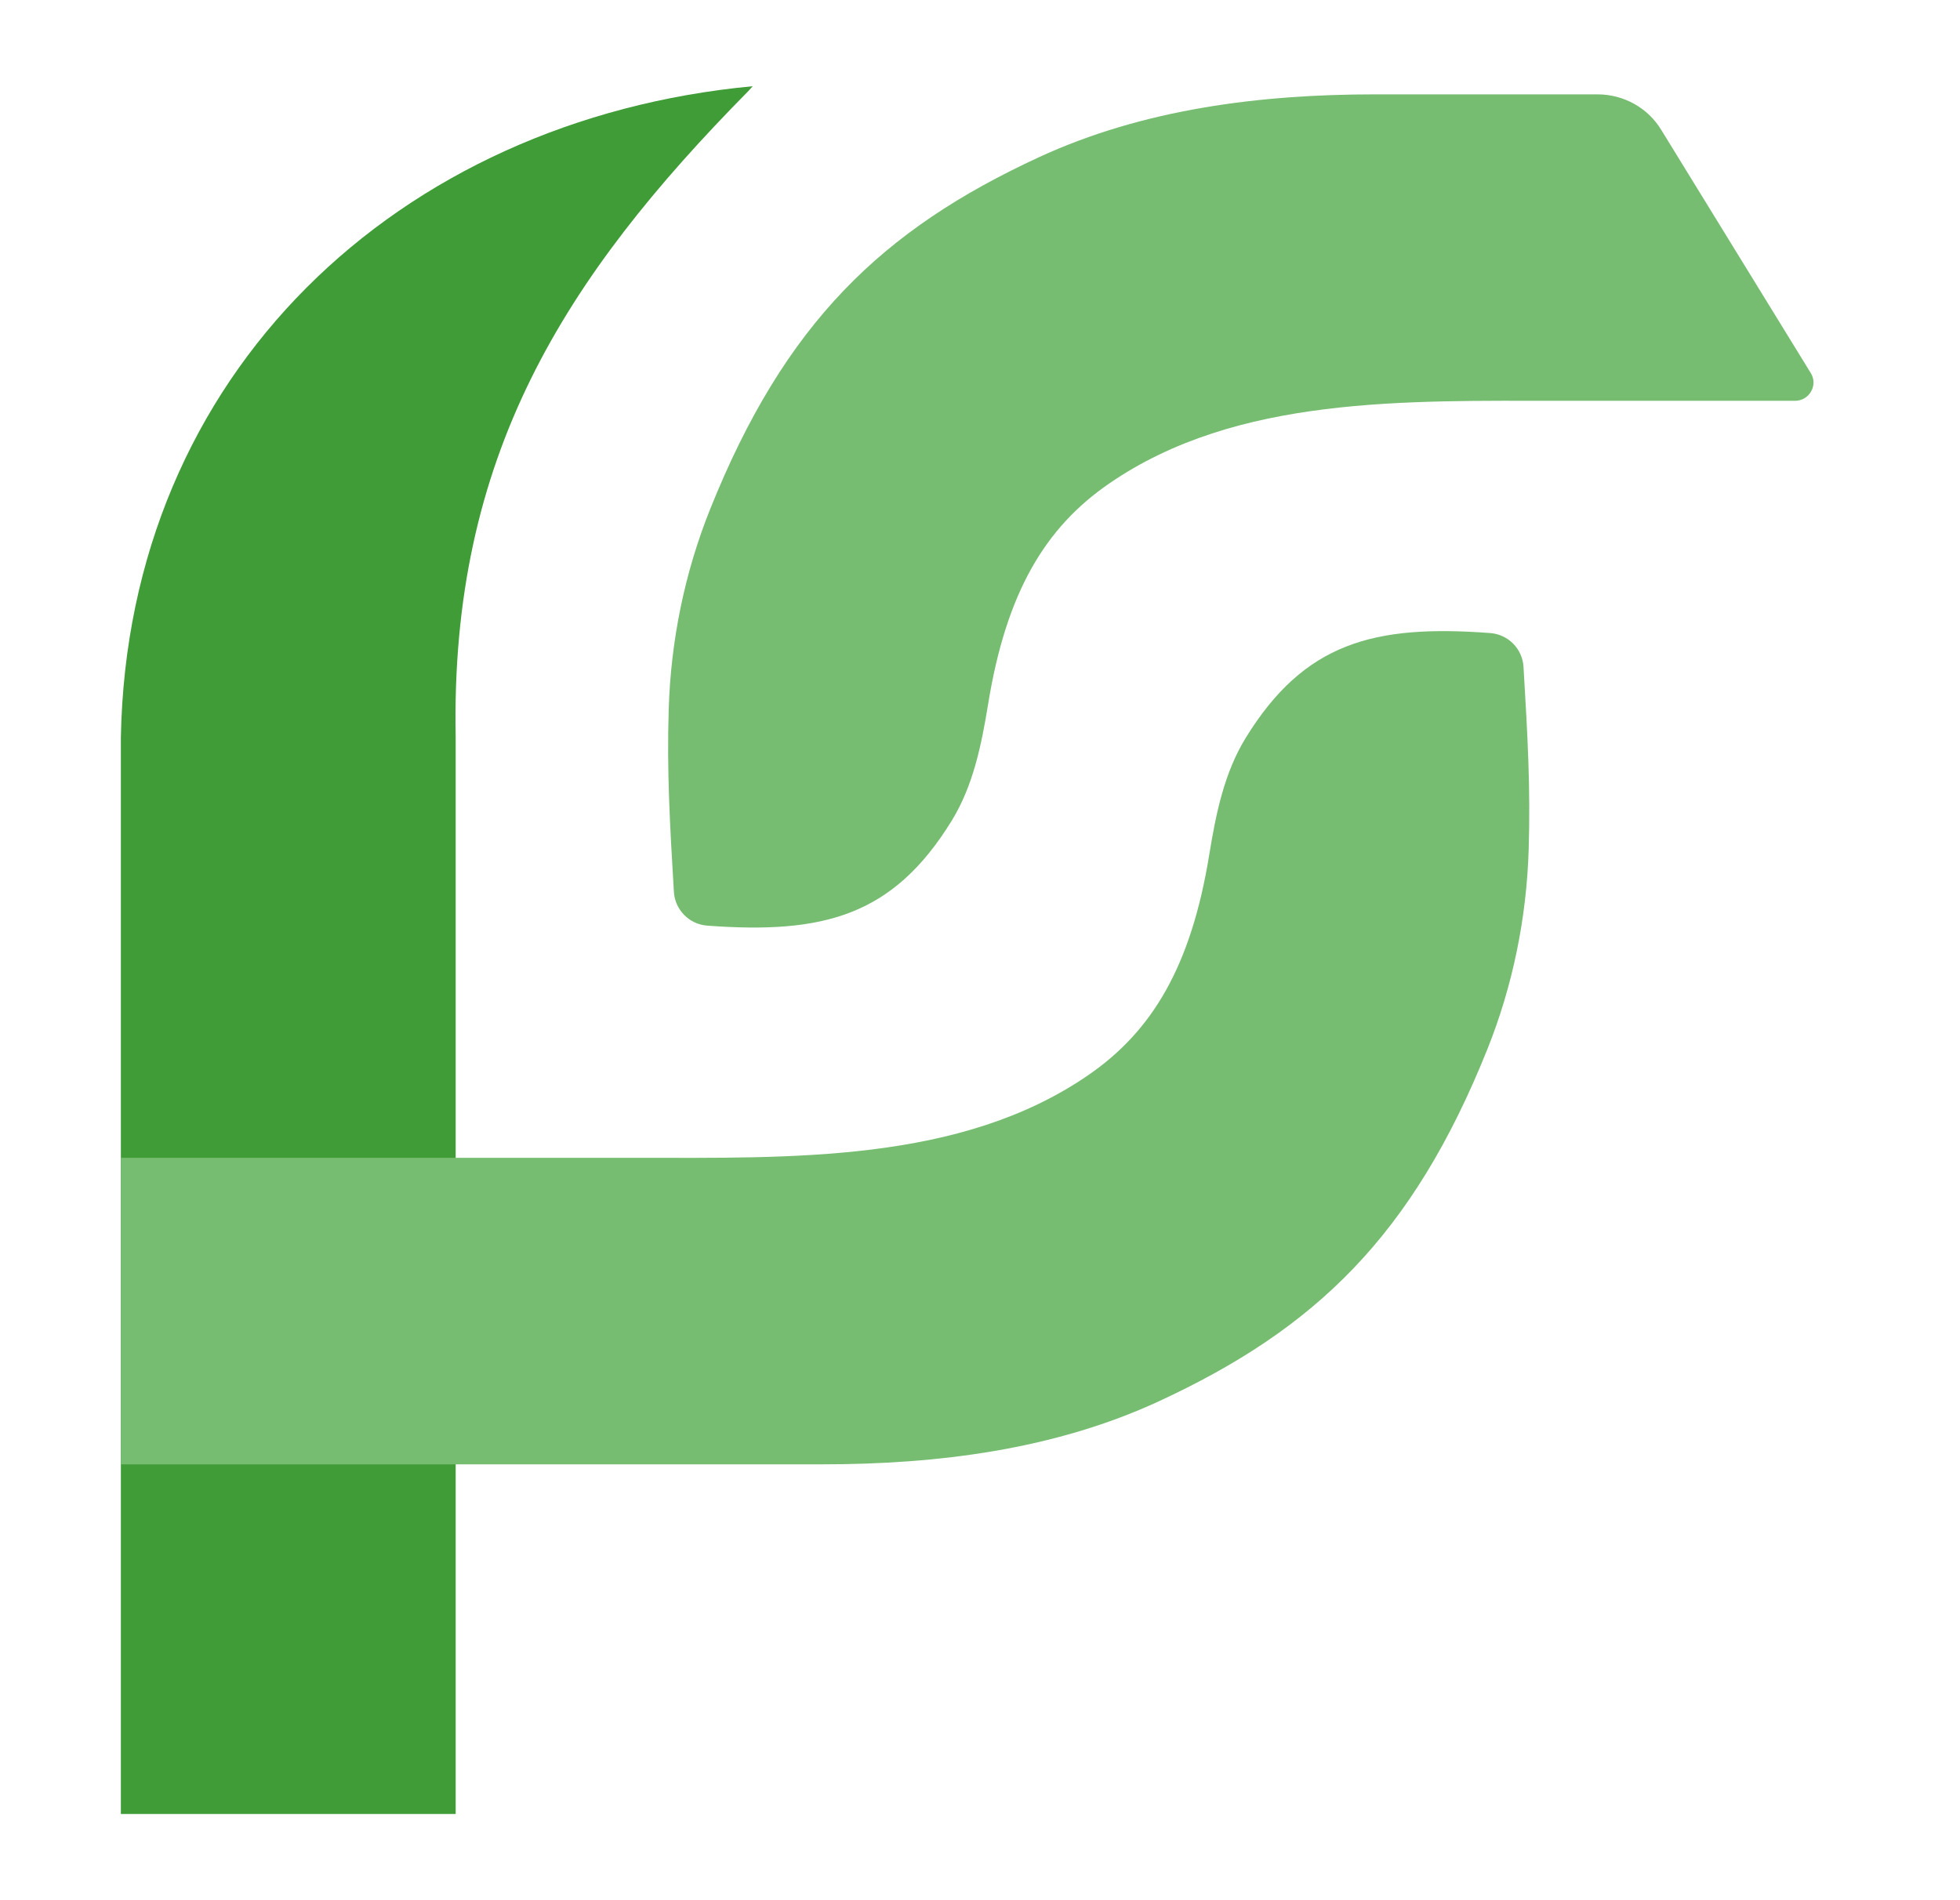
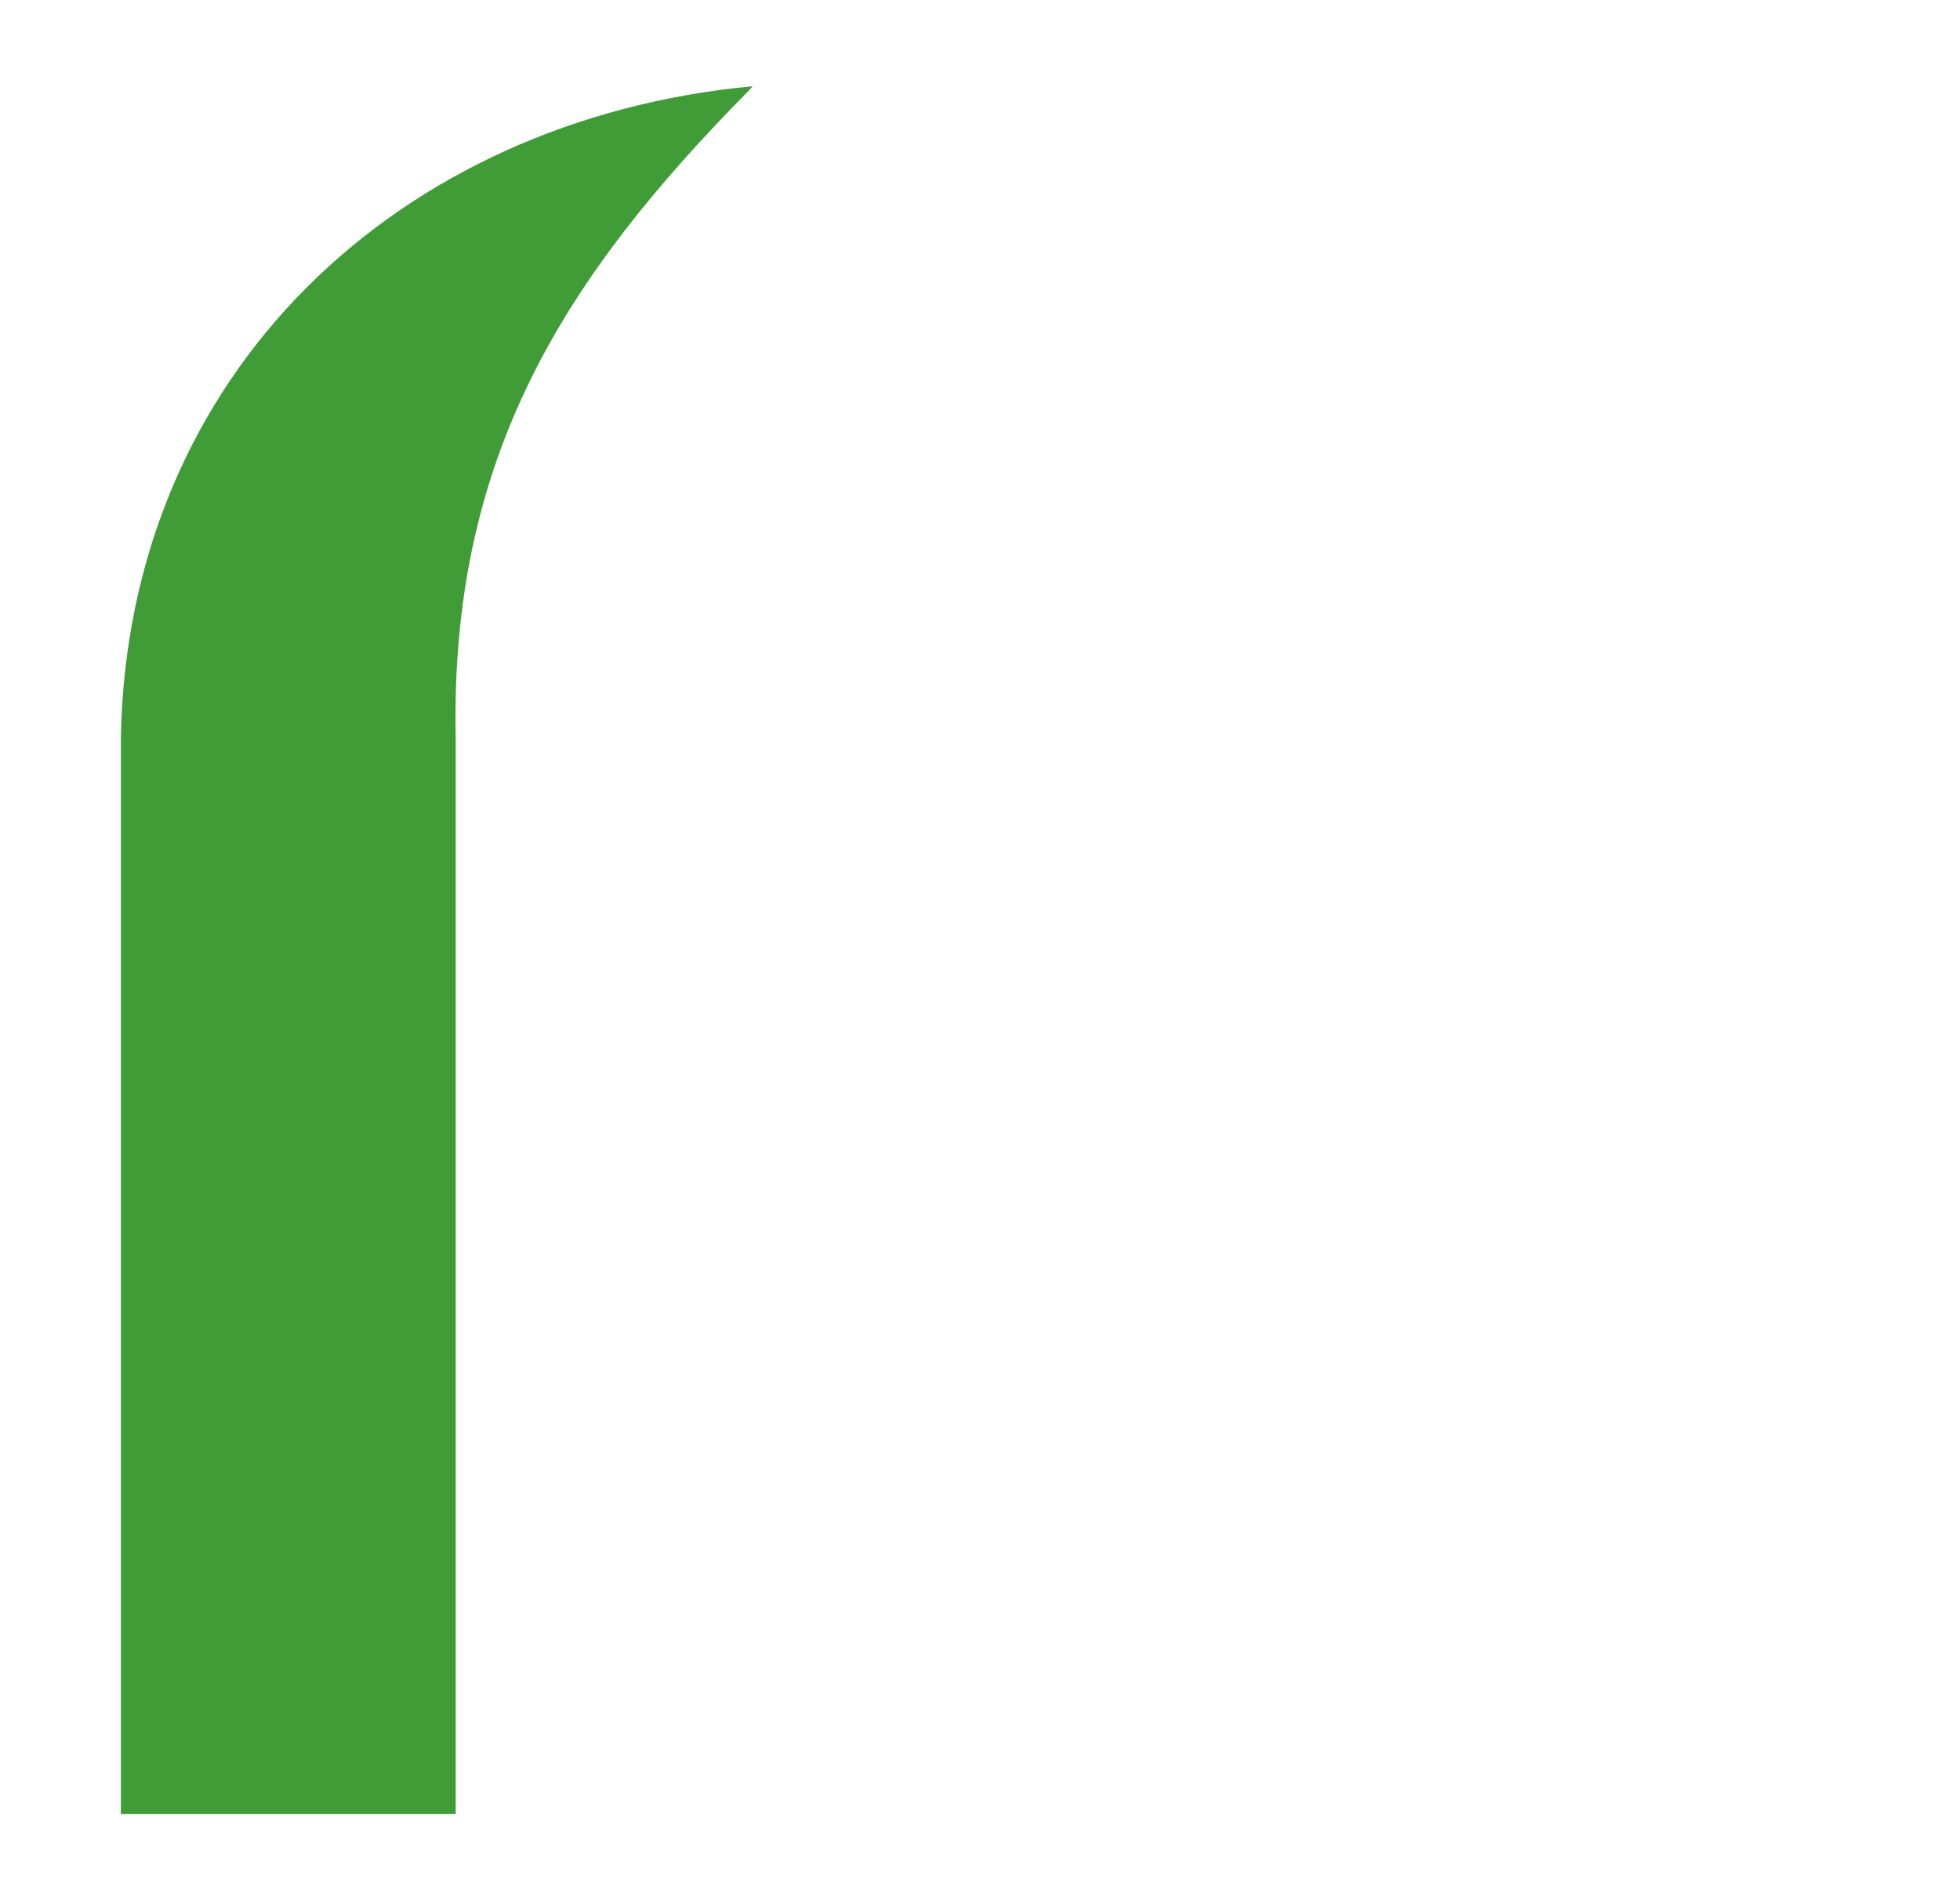
<svg xmlns="http://www.w3.org/2000/svg" width="33" height="32" viewBox="0 0 33 32" fill="none">
  <path d="M2.035 12.418C2.148 6.289 6.704 2.013 12.673 1.452L12.604 1.529C9.49 4.686 7.58 7.695 7.672 12.418V30.548H2.035V12.418Z" fill="#409C37" />
-   <path d="M23.156 1.589H26.896C27.335 1.589 27.742 1.814 27.968 2.184L30.488 6.283C30.614 6.488 30.463 6.75 30.22 6.75H26.301C23.675 6.75 20.827 6.662 18.676 8.142C17.599 8.882 16.943 9.973 16.637 11.856C16.526 12.537 16.387 13.229 16.025 13.819C15.038 15.425 13.866 15.734 11.906 15.588C11.601 15.565 11.363 15.318 11.346 15.018C11.277 13.861 11.227 12.977 11.259 11.944C11.294 10.792 11.526 9.648 11.956 8.576C13.214 5.437 14.852 3.869 17.487 2.65C19.247 1.836 21.211 1.589 23.156 1.589Z" fill="#76BD71" />
-   <path d="M13.841 24.66H2.035L2.035 19.498H10.696C13.322 19.498 16.17 19.586 18.321 18.107C19.398 17.367 20.054 16.276 20.36 14.392C20.471 13.711 20.61 13.02 20.972 12.429C21.959 10.823 23.131 10.514 25.091 10.661C25.396 10.684 25.634 10.93 25.651 11.231C25.72 12.387 25.77 13.271 25.738 14.305C25.703 15.457 25.471 16.6 25.041 17.673C23.783 20.811 22.145 22.38 19.51 23.599C17.75 24.413 15.786 24.66 13.841 24.66Z" fill="#76BD71" />
</svg>